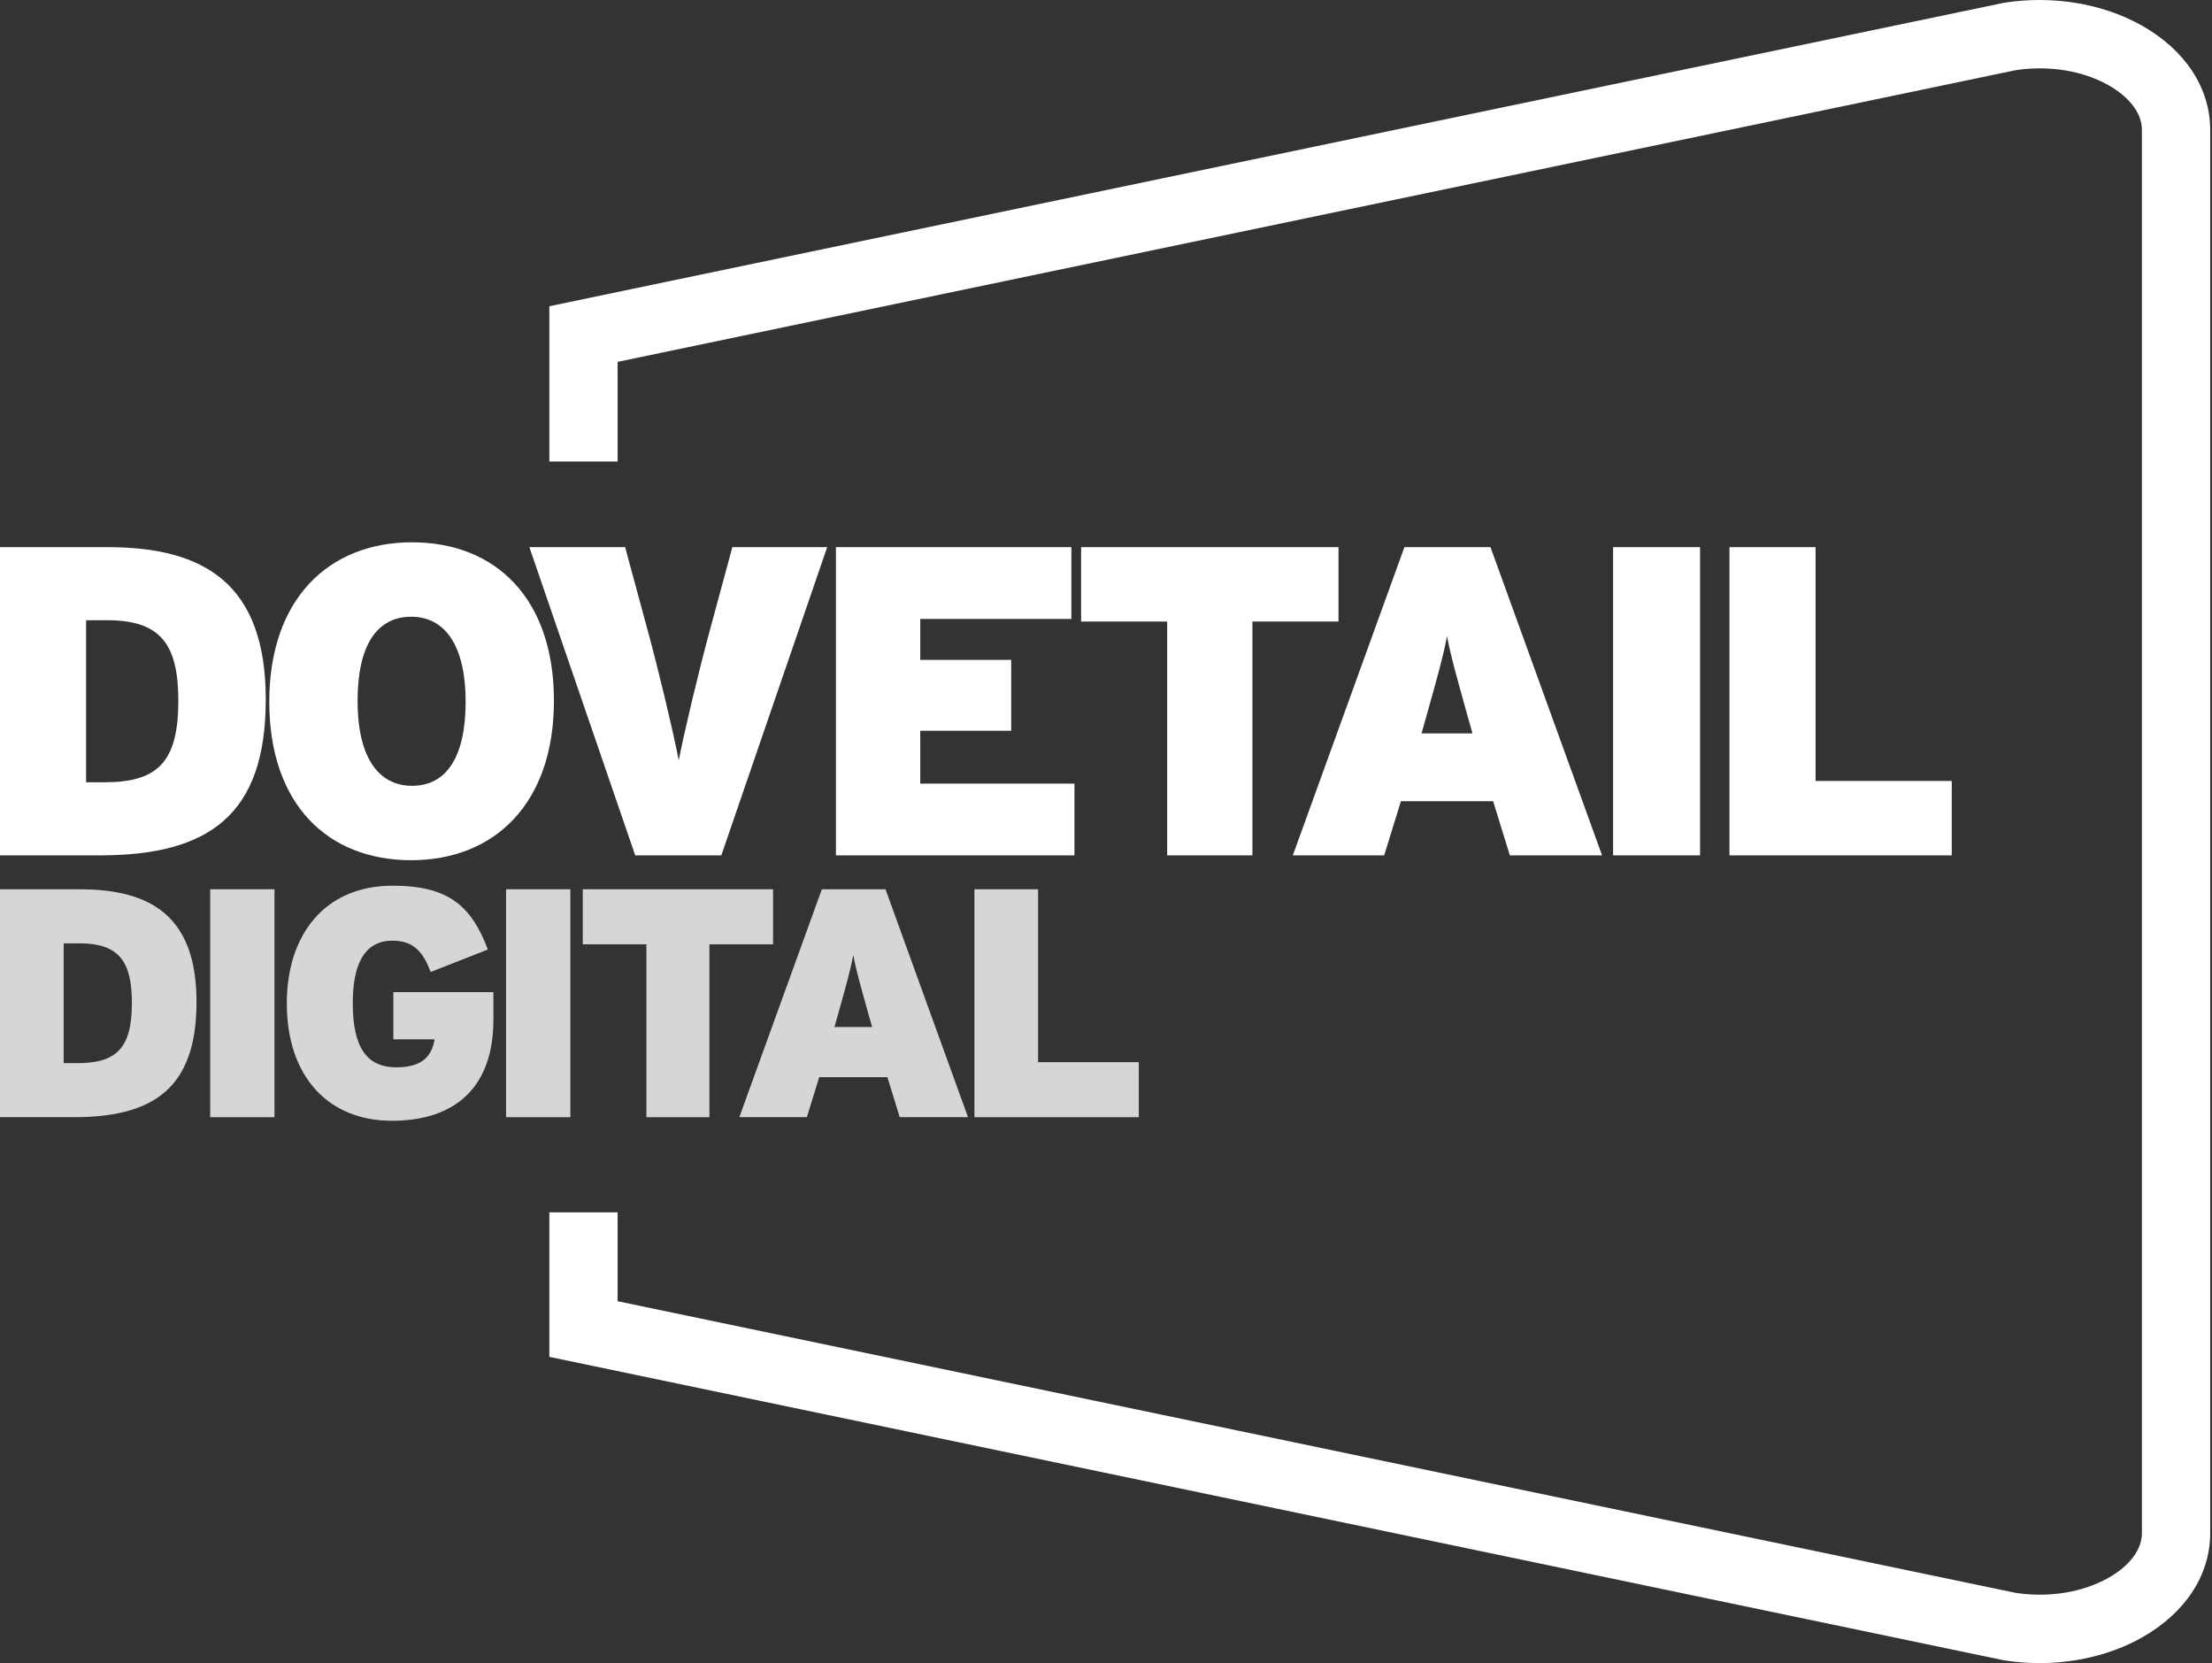
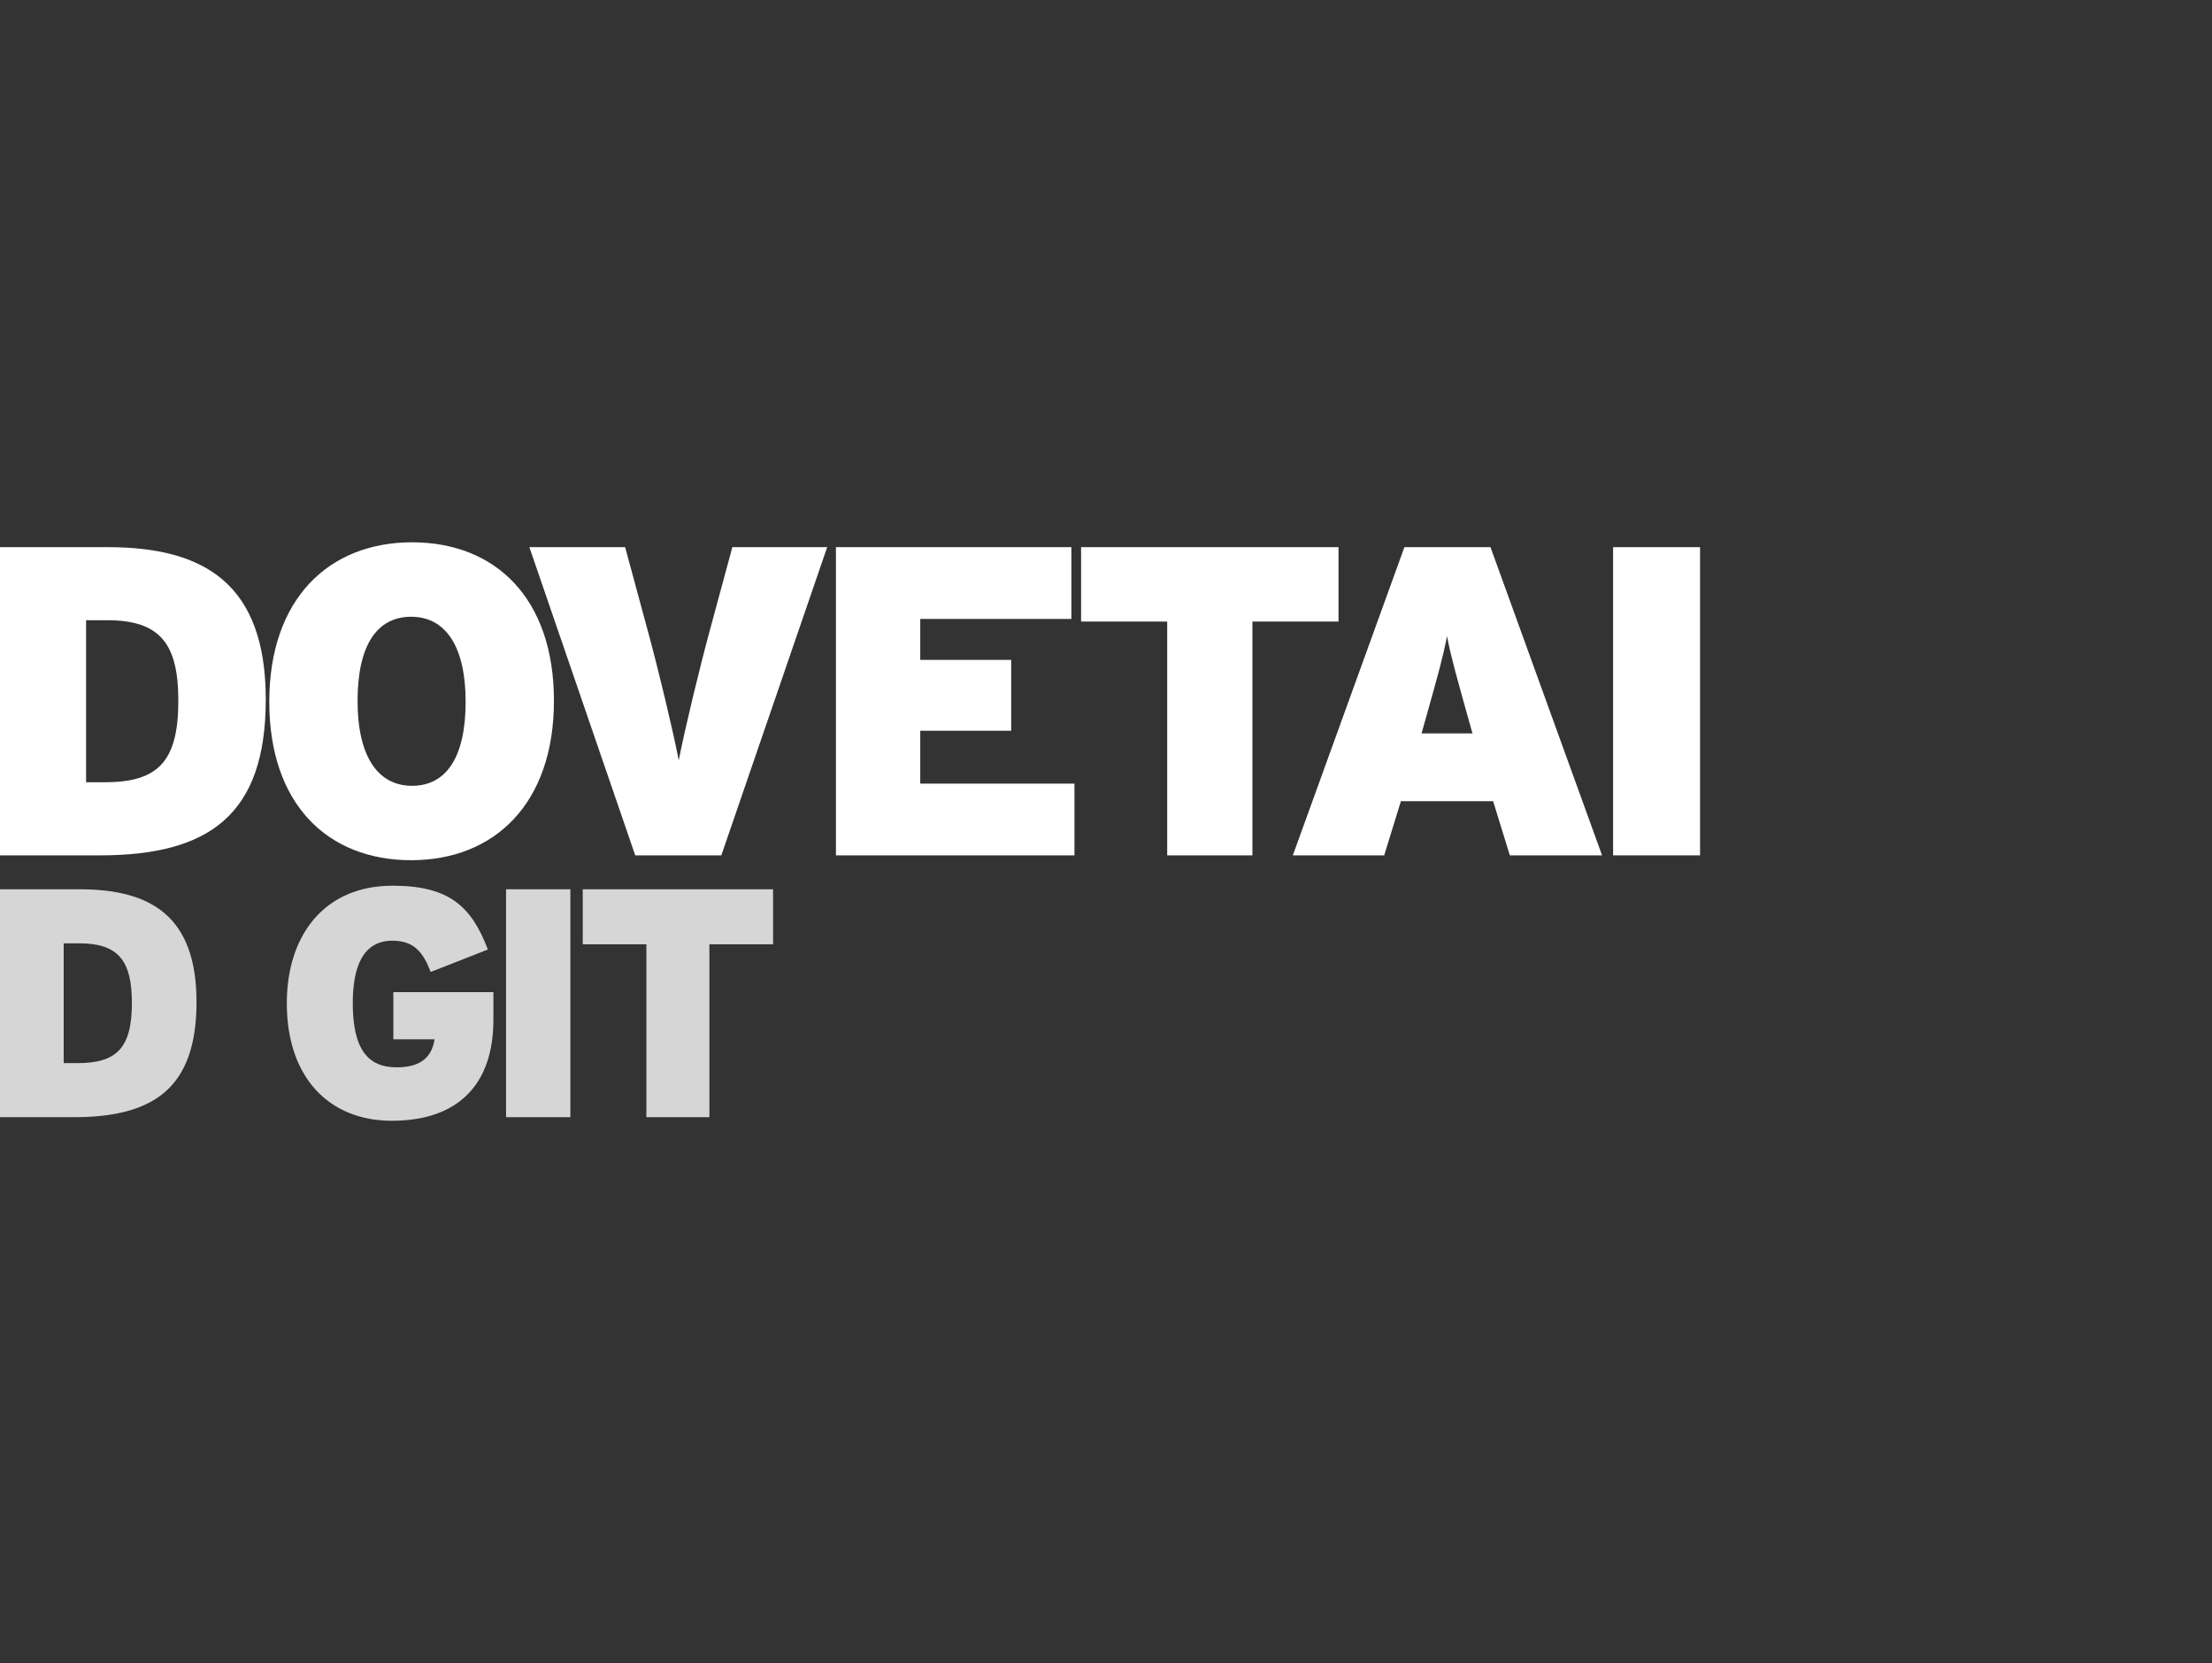
<svg xmlns="http://www.w3.org/2000/svg" id="Layer_1" data-name="Layer 1" width="612" height="460" viewBox="0 0 612 460" shape-rendering="geometricPrecision" text-rendering="geometricPrecision">
  <rect x="0" y="0" width="612" height="460" fill="#333333" stroke="none" />
-   <path d="M564.27,460c-3.22,0-6.46-.25-9.66-.74l-.48-.09-402.14-83.87v-39.98h18.89v24.59l386.85,80.68c9.13,1.37,18.44-.13,25.56-4.13,5.92-3.33,9.32-7.84,9.32-12.38V35.91c0-4.54-3.4-9.05-9.32-12.38-7.12-4-16.42-5.5-25.56-4.13L170.88,100.09v27.57h-18.89v-42.96L554.6.74c13.3-2.06,27.12.22,37.92,6.29,12.06,6.77,18.98,17.3,18.98,28.89v388.17c0,11.59-6.92,22.12-18.98,28.89-8.19,4.6-18.13,7.03-28.26,7.03Z" style="fill: #fff; stroke-width: 0px;" />
  <g>
    <path d="M73.53,193.48c0,32.03-15.8,43.11-45.94,43.11H0v-85.25h29.78c26.74,0,43.75,10.11,43.75,42.14ZM49.34,193.84c0-15.71-4.98-22.29-19.69-22.29h-5.83v44.82h5.1c14.71,0,20.42-5.6,20.42-22.53Z" style="fill: #fff; stroke-width: 0px;" />
    <path d="M153.26,193.84c0,28.38-16.41,44.09-39.5,44.09s-39.26-15.47-39.26-43.84,16.41-44.09,39.5-44.09,39.26,15.47,39.26,43.84ZM128.83,194.09c0-15.35-5.59-23.5-15.07-23.5s-14.83,7.92-14.83,23.26,5.59,23.5,15.07,23.5,14.83-7.92,14.83-23.26Z" style="fill: #fff; stroke-width: 0px;" />
    <path d="M228.86,151.34l-29.29,85.25h-23.82l-29.29-85.25h26.5l6.2,22.9c2.92,10.6,7.05,27.89,8.63,36.05,1.58-8.16,5.71-25.33,8.63-36.05l6.2-22.9h26.25Z" style="fill: #fff; stroke-width: 0px;" />
    <path d="M297.28,236.59h-66v-85.25h65.14v19.85h-41.81v11.33h25.16v19.61h-25.16v14.61h42.66v19.85Z" style="fill: #fff; stroke-width: 0px;" />
    <path d="M370.33,171.92h-23.82v64.67h-23.58v-64.67h-23.82v-20.58h71.22v20.58Z" style="fill: #fff; stroke-width: 0px;" />
    <path d="M443.25,236.59h-25.52l-4.62-14.98h-25.52l-4.62,14.98h-25.28l30.87-85.25h23.82l30.87,85.25ZM407.4,202.86l-1.58-5.6c-3.04-10.96-4.38-15.59-5.47-21.31-1.09,5.72-2.43,10.47-5.47,21.31l-1.58,5.6h14.1Z" style="fill: #fff; stroke-width: 0px;" />
    <path d="M470.36,236.59h-24.06v-85.25h24.06v85.25Z" style="fill: #fff; stroke-width: 0px;" />
-     <path d="M540,236.59h-61.5v-85.25h23.82v64.67h37.68v20.58Z" style="fill: #fff; stroke-width: 0px;" />
  </g>
  <g style="opacity: .8;">
    <path d="M54.37,277.13c0,23.68-11.68,31.88-33.97,31.88H0v-63.04h22.02c19.77,0,32.35,7.47,32.35,31.16ZM36.49,277.4c0-11.62-3.69-16.48-14.56-16.48h-4.31v33.14h3.77c10.87,0,15.1-4.14,15.1-16.66Z" style="fill: #fff; stroke-width: 0px;" />
-     <path d="M75.94,309.01h-17.79v-63.04h17.79v63.04Z" style="fill: #fff; stroke-width: 0px;" />
    <path d="M136.51,282.08c0,18.01-9.89,27.92-28.13,27.92-17.25,0-29.03-11.89-29.03-32.51,0-18.64,10.24-32.51,29.3-32.51,15.73,0,21.84,5.85,26.33,17.65l-15.82,6.21c-2.07-5.4-4.58-8.65-10.6-8.65-8.18,0-10.96,7.29-10.96,17.29,0,12.52,4.04,17.74,12.13,17.74,7.37,0,9.8-3.42,10.51-7.74h-11.41v-13.06h27.68v7.65Z" style="fill: #fff; stroke-width: 0px;" />
    <path d="M157.8,309.01h-17.79v-63.04h17.79v63.04Z" style="fill: #fff; stroke-width: 0px;" />
    <path d="M213.88,261.19h-17.61v47.82h-17.43v-47.82h-17.61v-15.22h52.66v15.22Z" style="fill: #fff; stroke-width: 0px;" />
-     <path d="M267.8,309.01h-18.87l-3.41-11.08h-18.87l-3.41,11.08h-18.69l22.83-63.04h17.61l22.83,63.04ZM241.29,284.07l-1.17-4.14c-2.25-8.1-3.24-11.53-4.04-15.76-.81,4.23-1.8,7.74-4.04,15.76l-1.17,4.14h10.43Z" style="fill: #fff; stroke-width: 0px;" />
-     <path d="M315.07,309.01h-45.47v-63.04h17.61v47.82h27.86v15.22Z" style="fill: #fff; stroke-width: 0px;" />
  </g>
</svg>